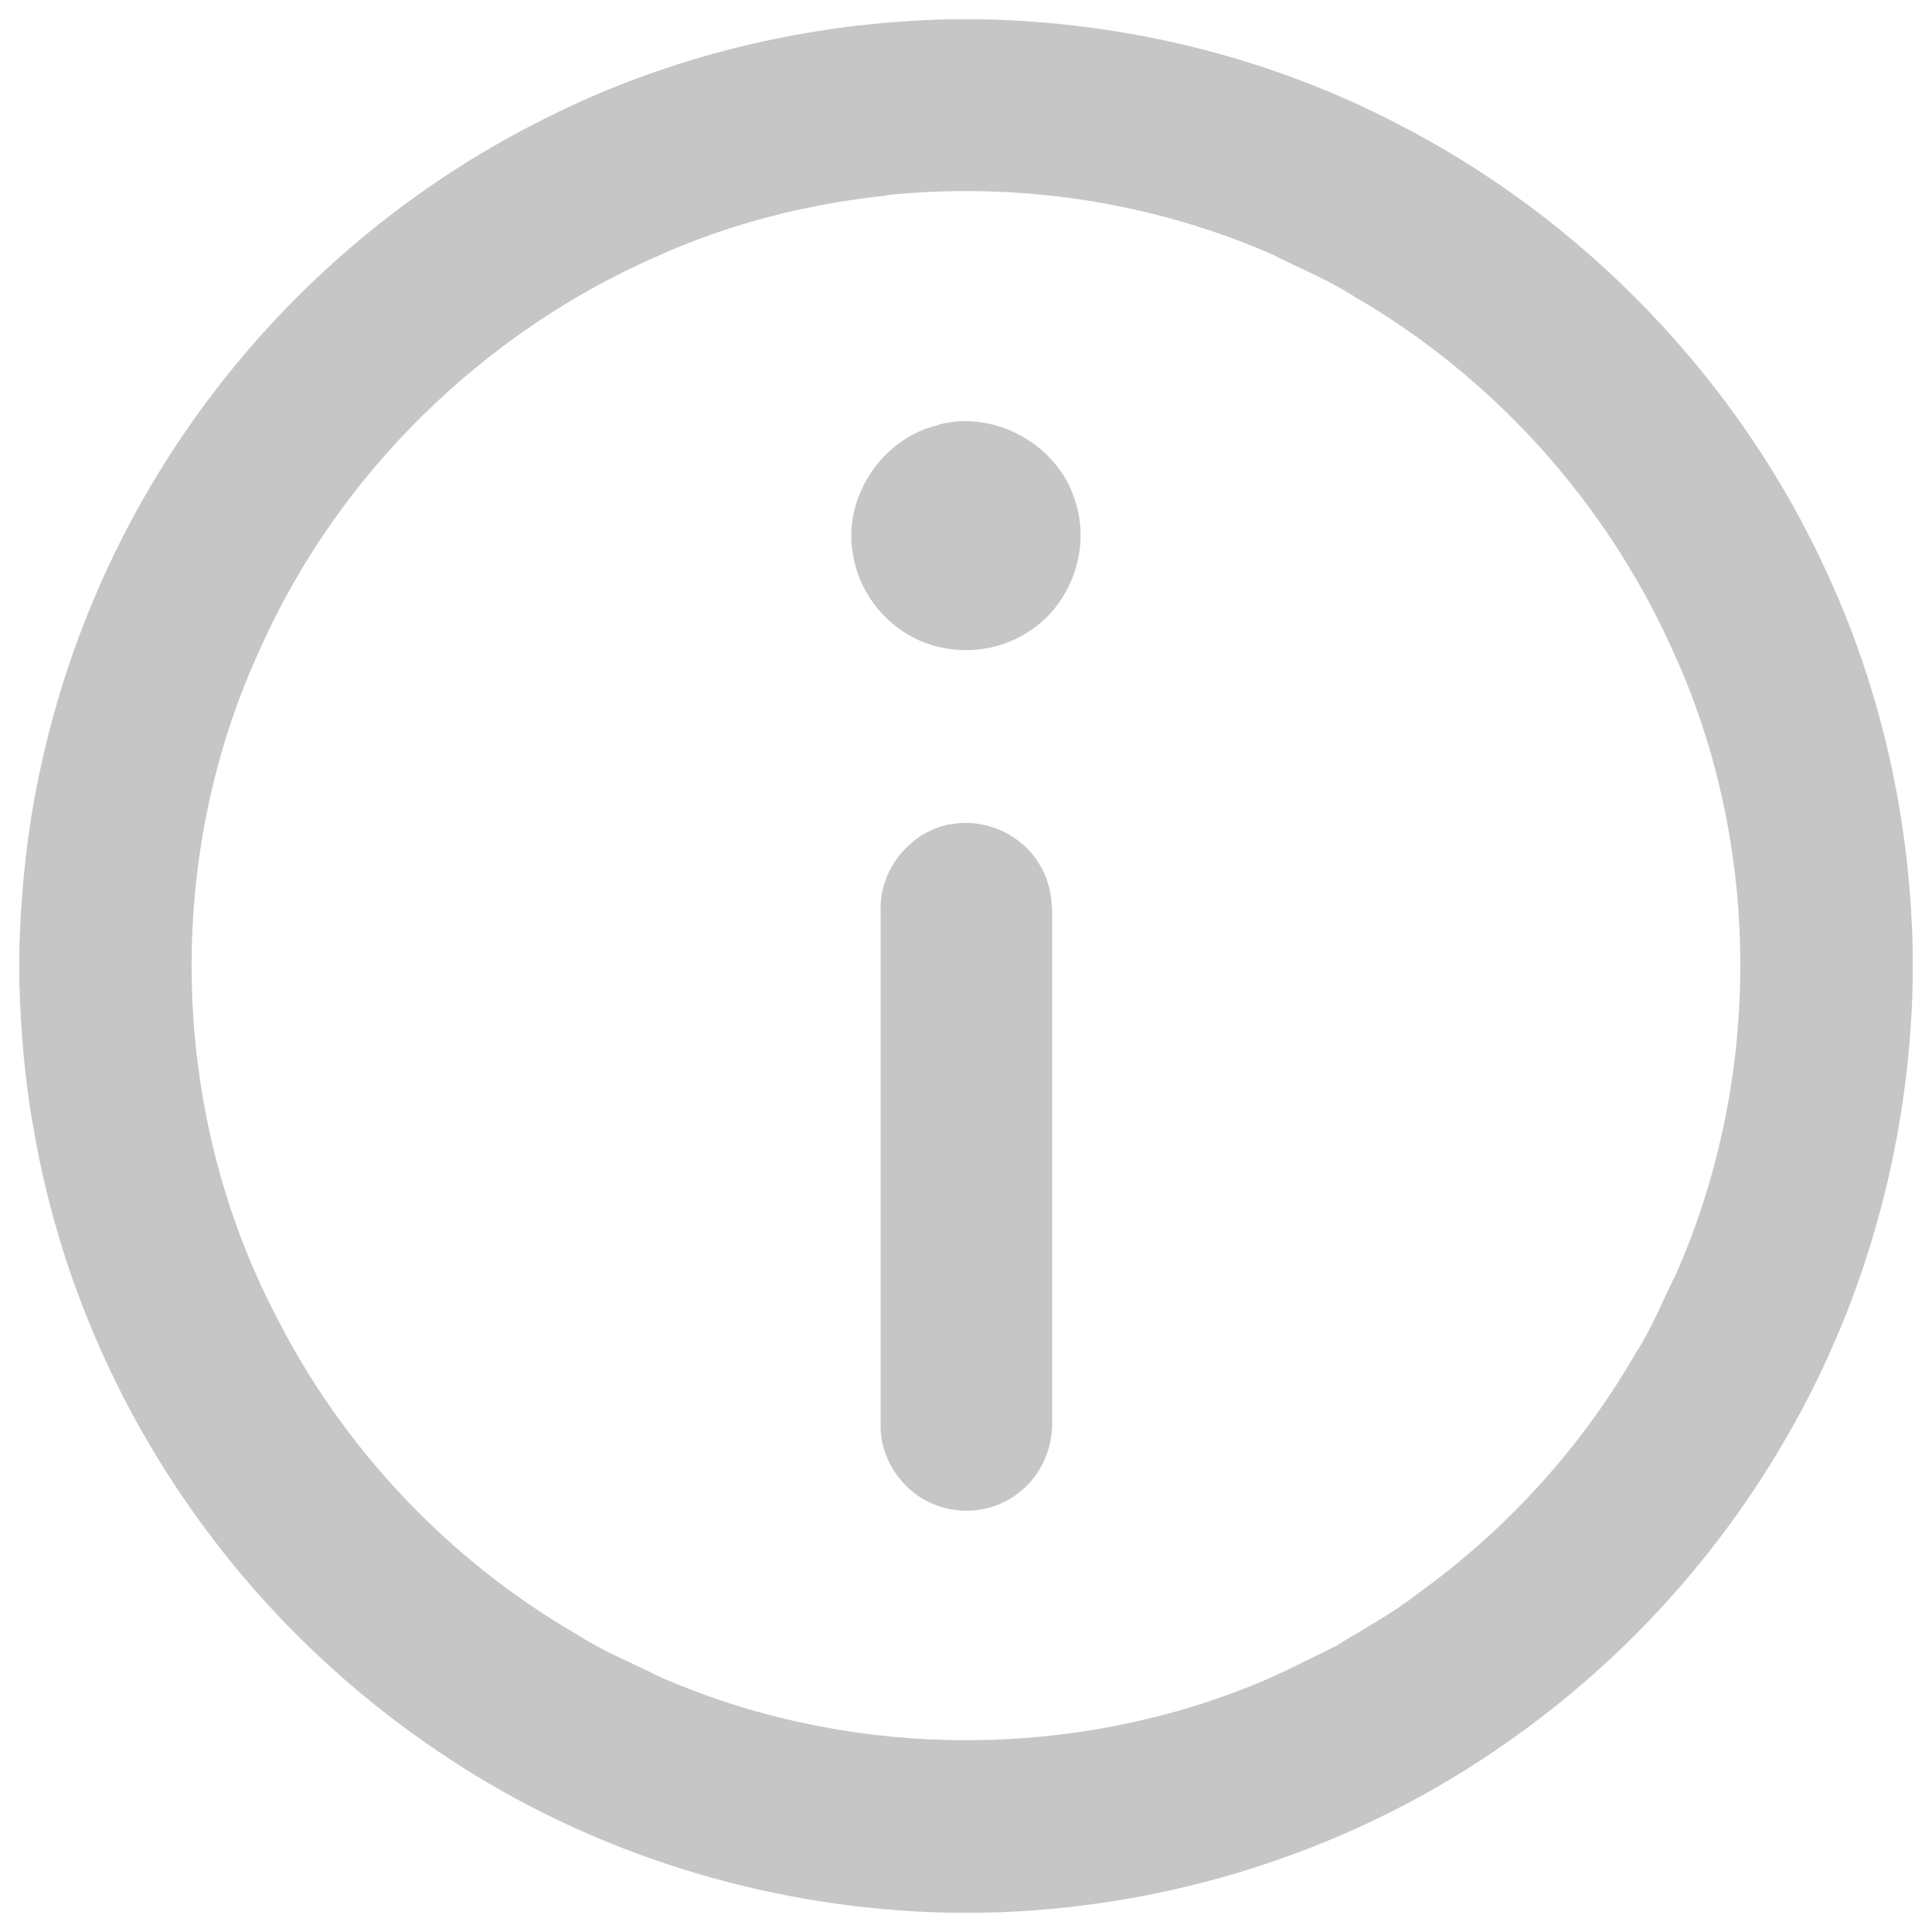
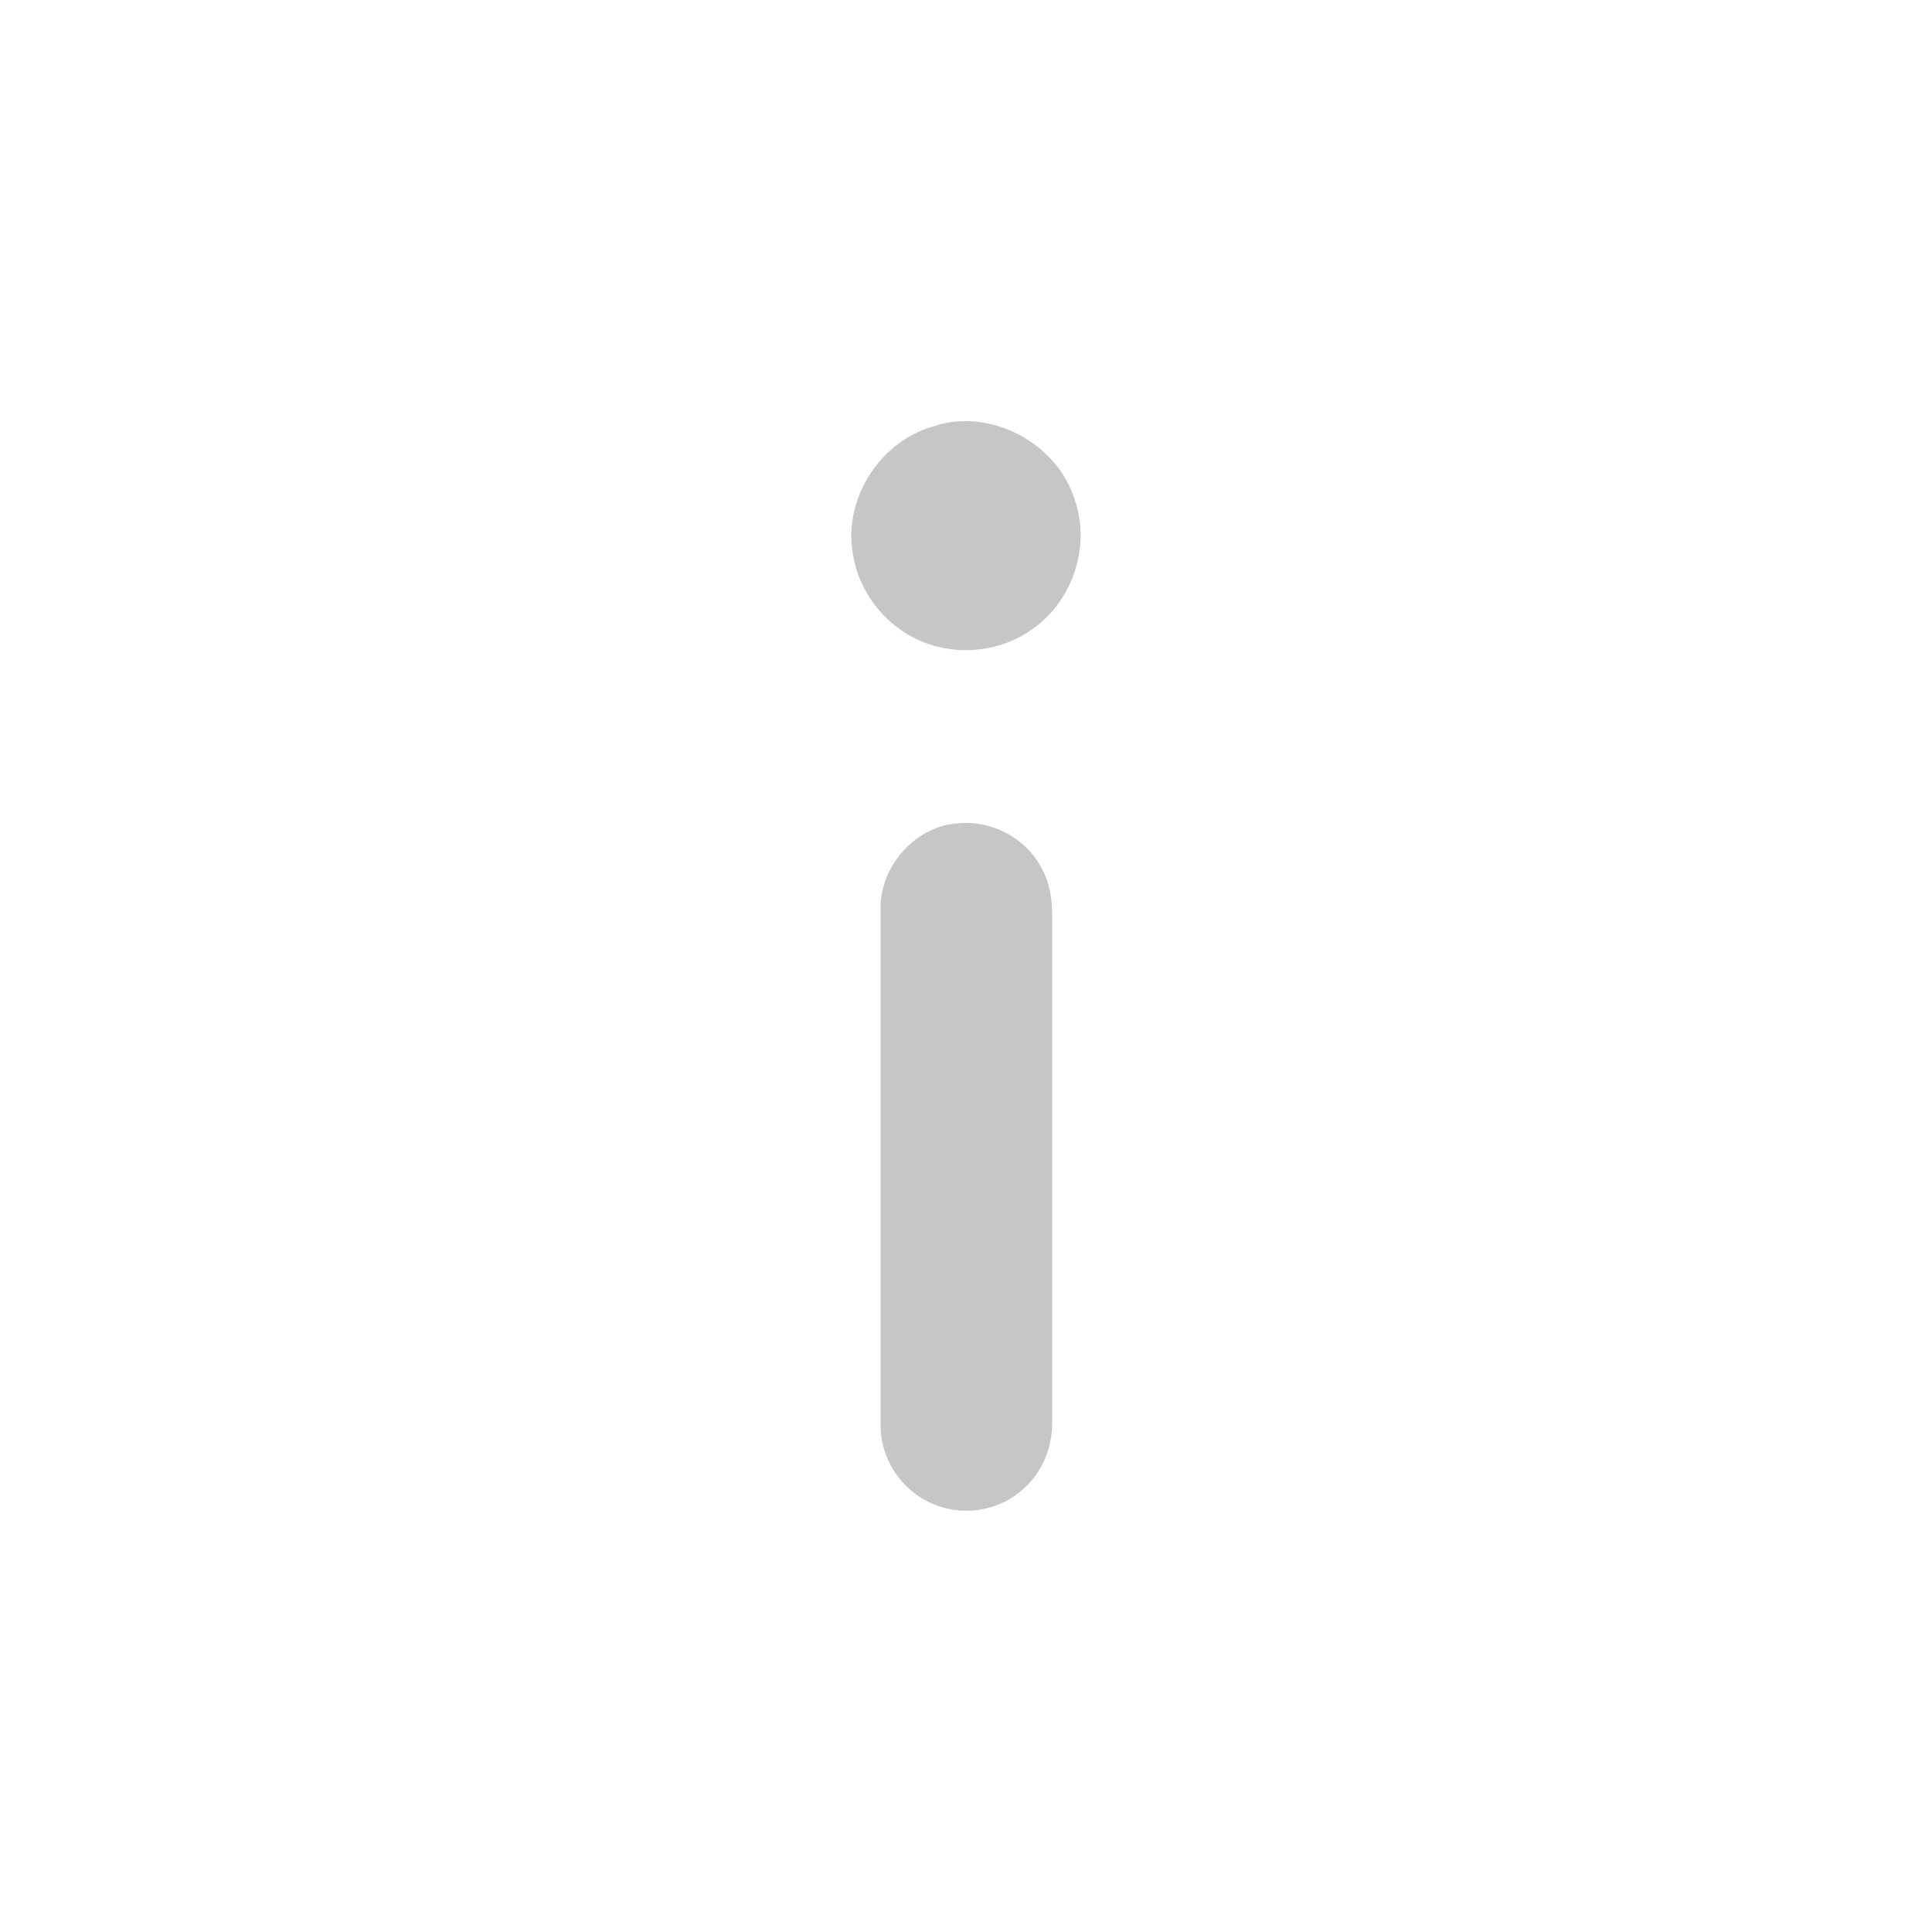
<svg xmlns="http://www.w3.org/2000/svg" id="Layer_1" data-name="Layer 1" version="1.1" viewBox="0 0 500 500">
  <defs>
    <style>
      .cls-1 {
        fill: #c6c6c6;
        stroke-width: 0px;
      }
    </style>
  </defs>
-   <path class="cls-1" d="M245.6,5h8.8c36.7.8,73.3,9.6,106,26.4,49.5,25,90.1,67.3,112.9,117.9,13.8,30.2,21,63.2,21.7,96.3v8.8c-.9,40.7-11.8,81.3-32.1,116.6-17.8,31.3-42.6,58.6-72,79.3-39.6,28.2-87.9,43.8-136.5,44.7h-8.8c-44.5-.9-88.6-13.9-126.2-37.8-24.3-15.4-46-35.1-63.5-57.9-24.1-31.2-40.6-68.3-47.2-107.2-2.3-12.4-3.3-25.1-3.7-37.7v-8.8c.5-16.2,2.2-32.4,5.8-48.2,7.7-35,23.2-68.2,45.1-96.6,22.5-29.3,51.8-53.5,84.9-70C173.2,14.4,209.3,5.8,245.6,5ZM229.4,50.6c-20.7,2.2-41.2,7.4-60.2,16.1-44.5,19.7-81.5,56-101.5,100.4-25.4,54.3-24,120.3,3.7,173.4,17.3,34.3,44.8,63.4,78.1,82.6,6.6,4.3,14,7.2,21.1,10.8,47.3,20.8,102.8,21.9,150.9,3.3,8.3-3.1,16.2-7.3,24.2-11.2,7.1-4.4,14.5-8.3,21.1-13.5,22.9-16.4,42.3-37.7,56.4-62.1,4.3-6.6,7.2-14,10.7-21,22.3-50.8,22.1-111.3-1.3-161.7-17.1-37.9-46.2-70.2-82.2-91-6.6-4.3-14-7.2-21-10.8-31.3-13.7-66.1-18.9-100-15.4Z" />
  <path class="cls-1" d="M242.9,109.9c14.4-3.9,30.7,5.1,35.2,19.3,4.4,12.5-.8,27.4-12.1,34.4-8.6,5.6-20.2,6.2-29.4,1.5-8.2-4.1-14.3-12.3-15.8-21.3-2.9-14.8,7.4-30.5,22.1-33.8Z" />
  <path class="cls-1" d="M245.7,213.4c9.1-1.9,19.1,2.6,23.6,10.8,2.2,3.7,3,8.1,3,12.4,0,43.7,0,87.4,0,131.1.2,7.1-2.9,14.2-8.5,18.5-6.2,5.1-15.3,6.2-22.6,2.9-8-3.4-13.5-11.8-13.3-20.5,0-44.3,0-88.6,0-132.9-.4-10.5,7.6-20.5,18-22.4Z" />
</svg>